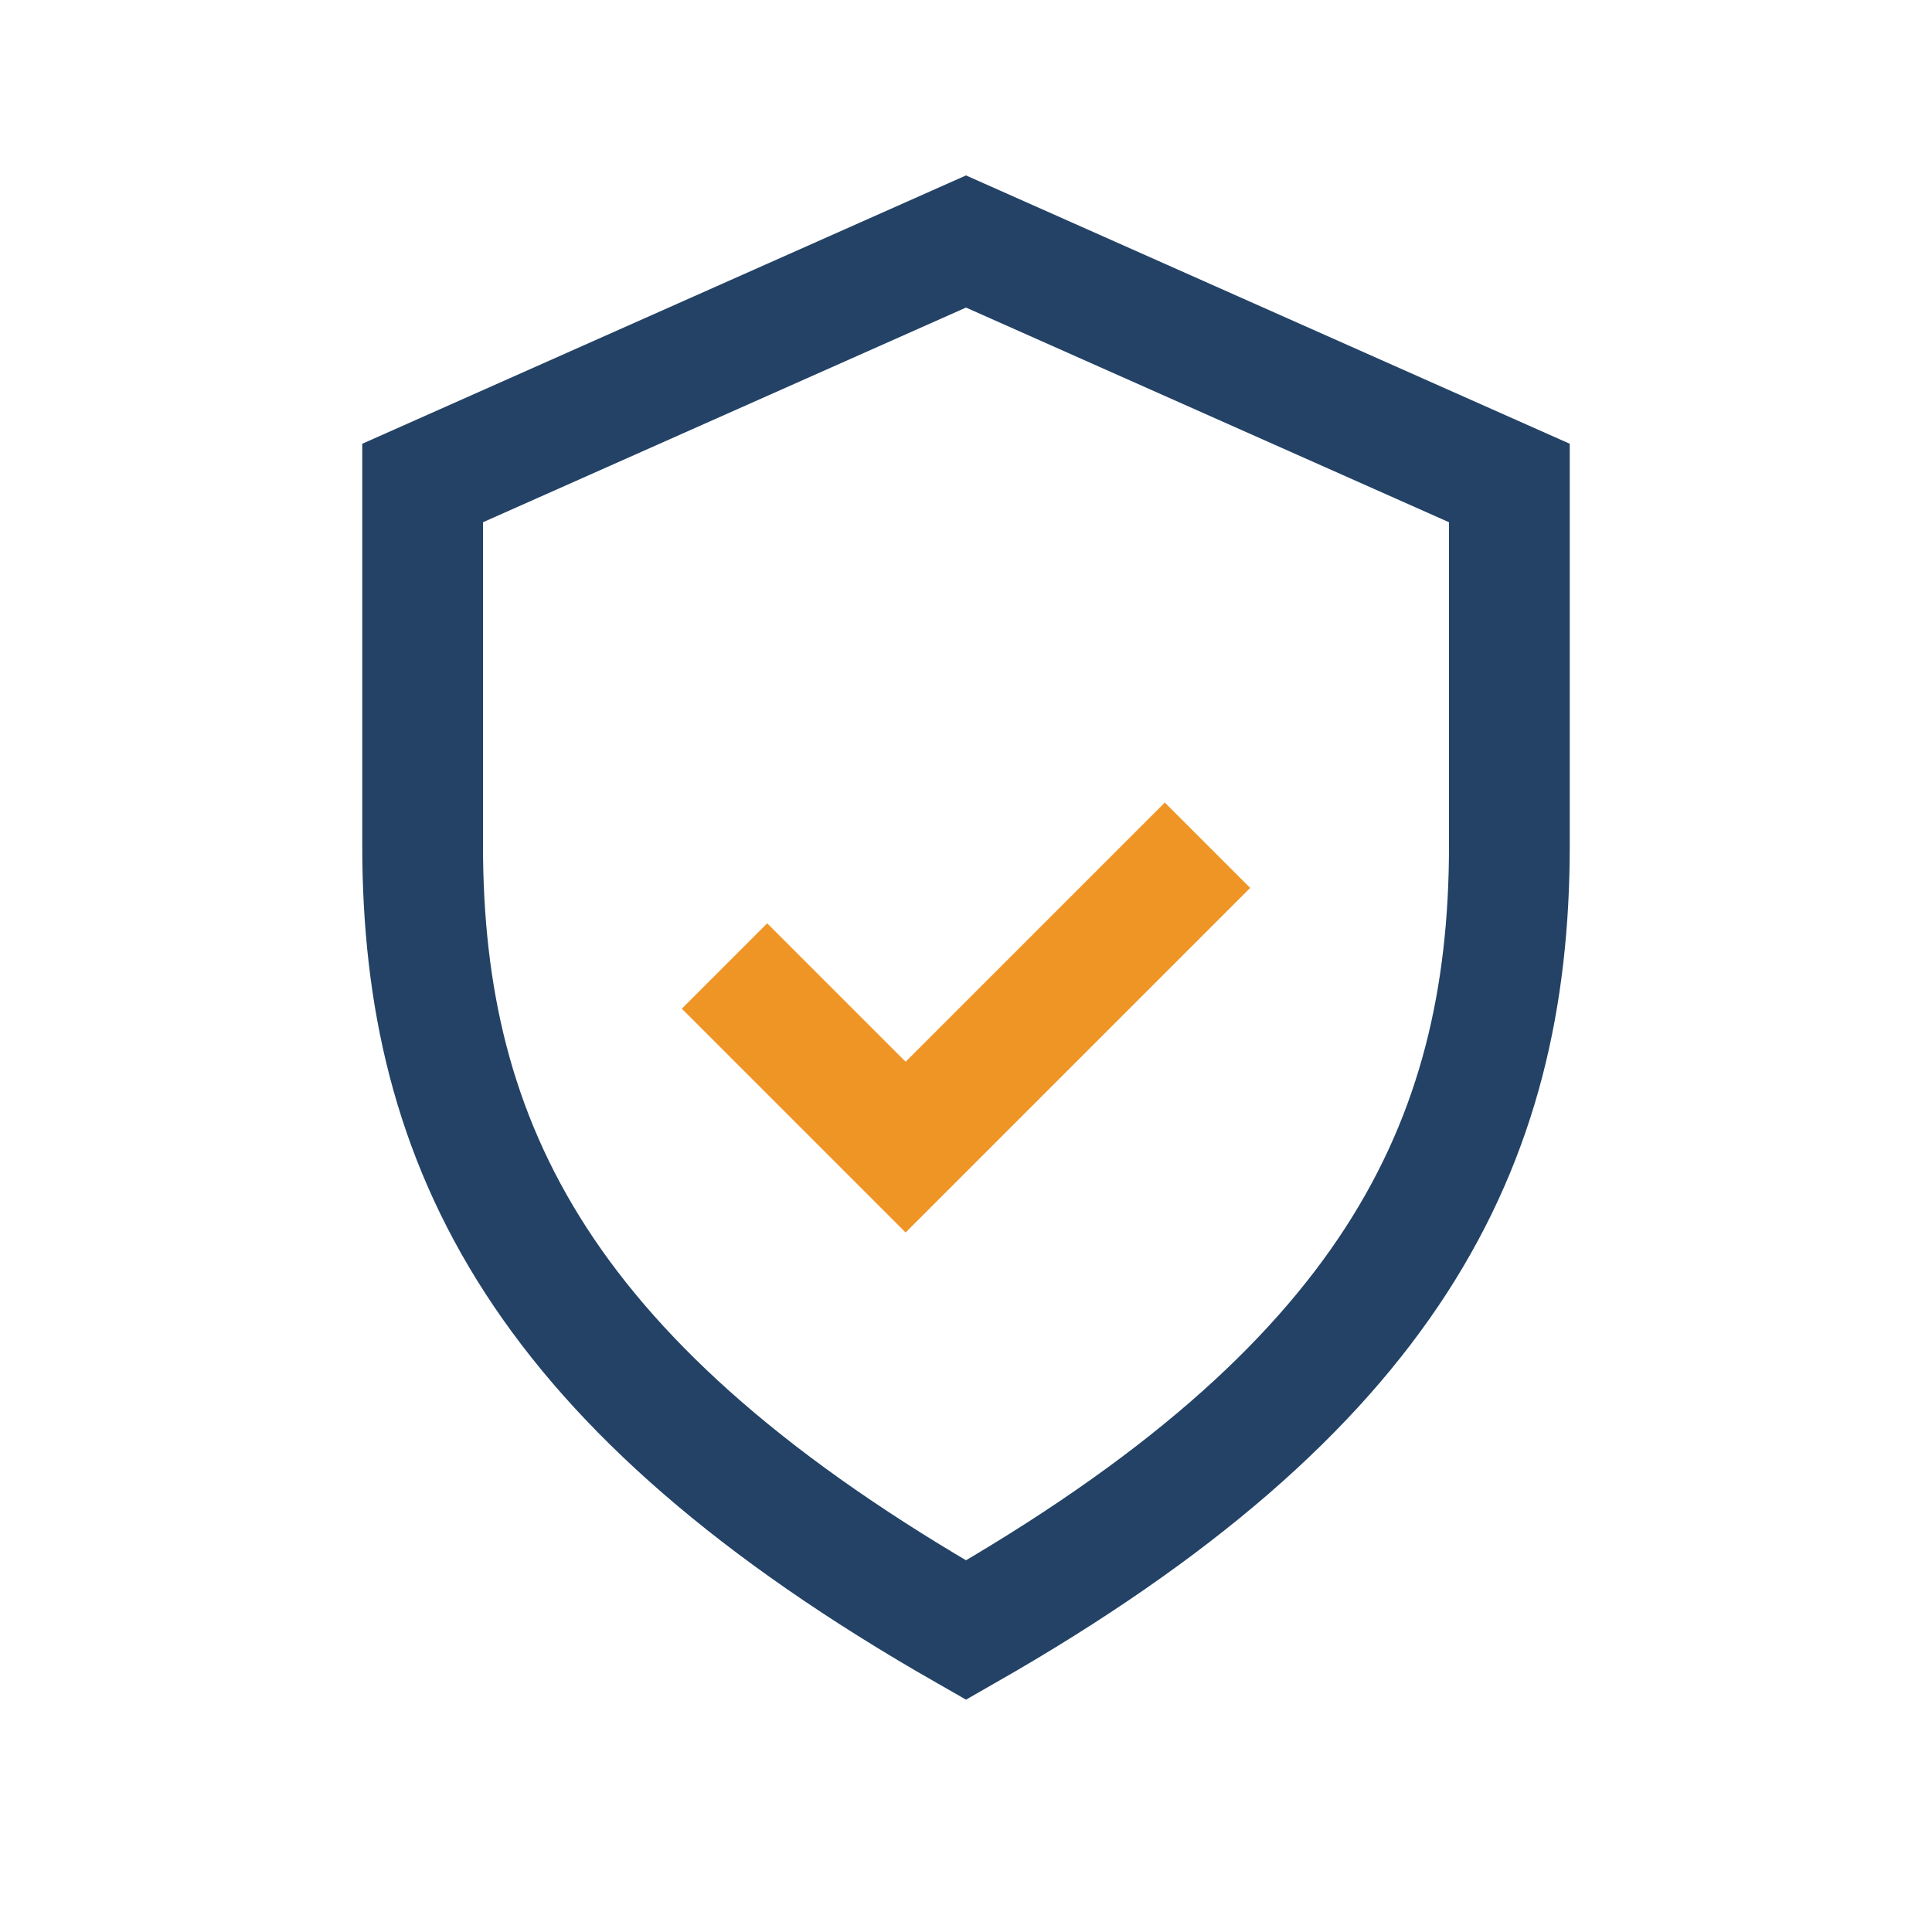
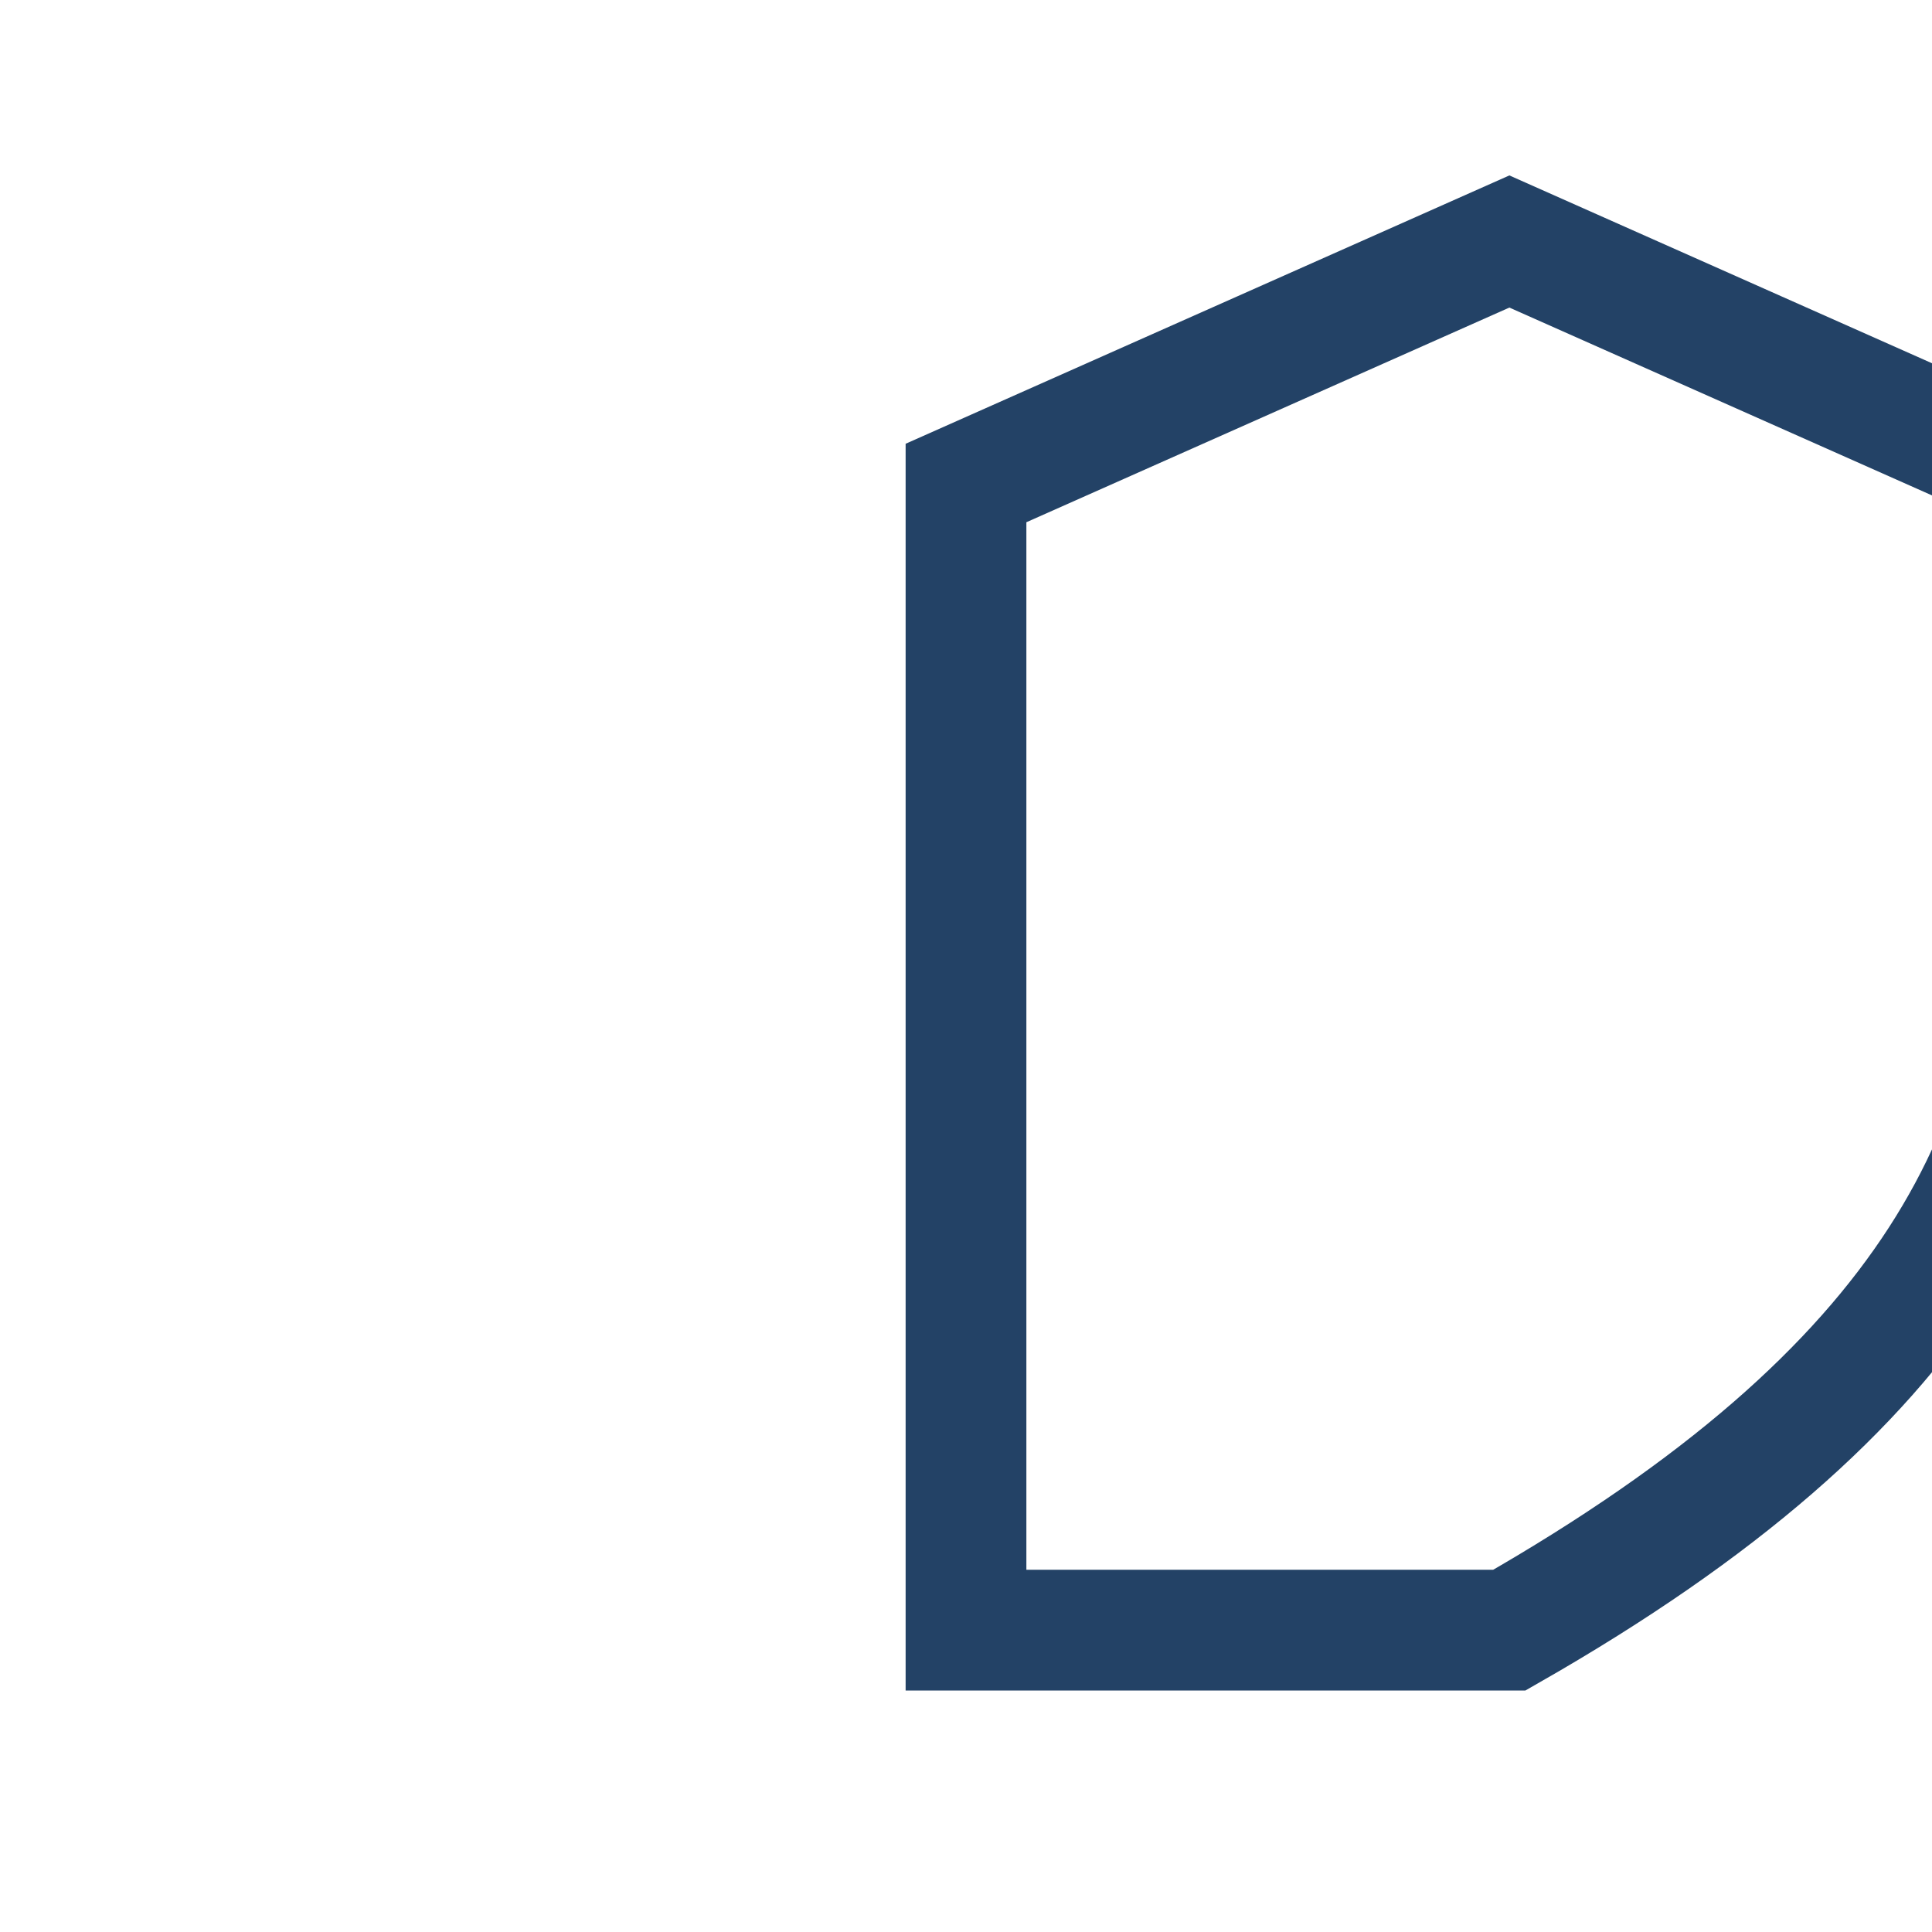
<svg xmlns="http://www.w3.org/2000/svg" width="32" height="32" viewBox="0 0 32 32">
-   <path d="M16 27c-7-4-9-8-9-13V8l9-4 9 4v6c0 5-2 9-9 13z" fill="none" stroke="#234266" stroke-width="2" />
-   <path d="M12 16l3 3 5-5" fill="none" stroke="#EF9525" stroke-width="2" />
+   <path d="M16 27V8l9-4 9 4v6c0 5-2 9-9 13z" fill="none" stroke="#234266" stroke-width="2" />
</svg>